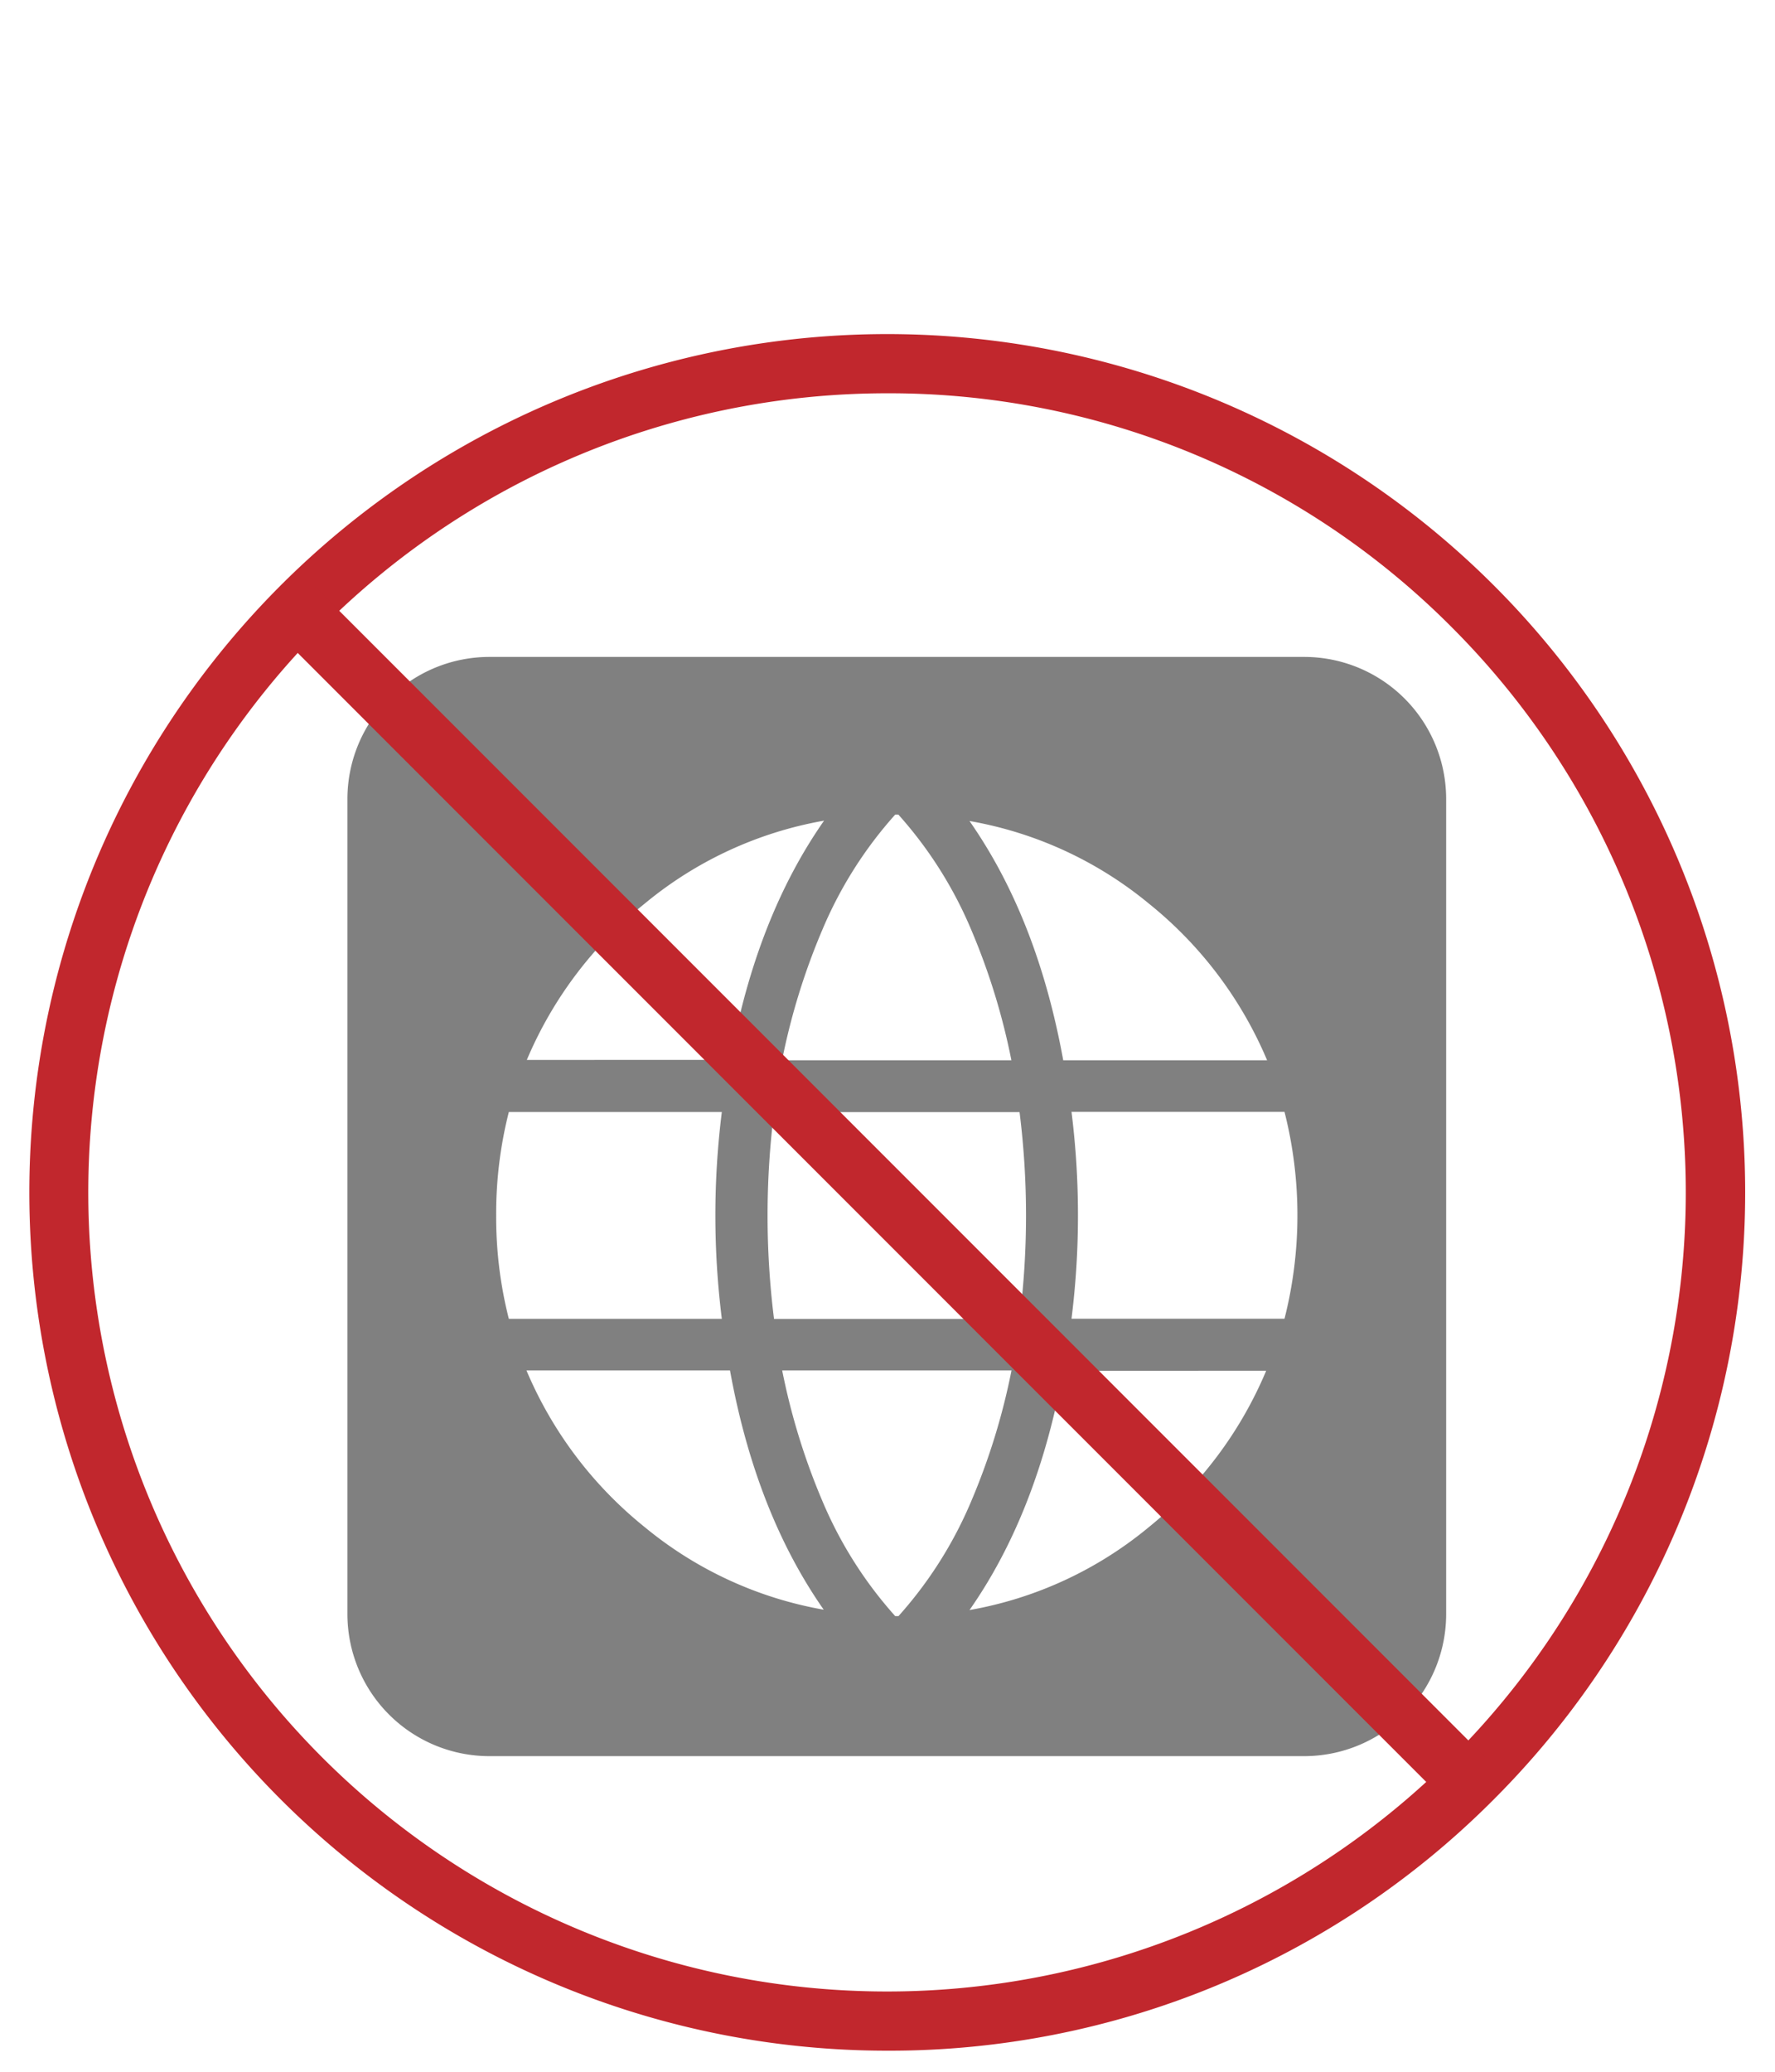
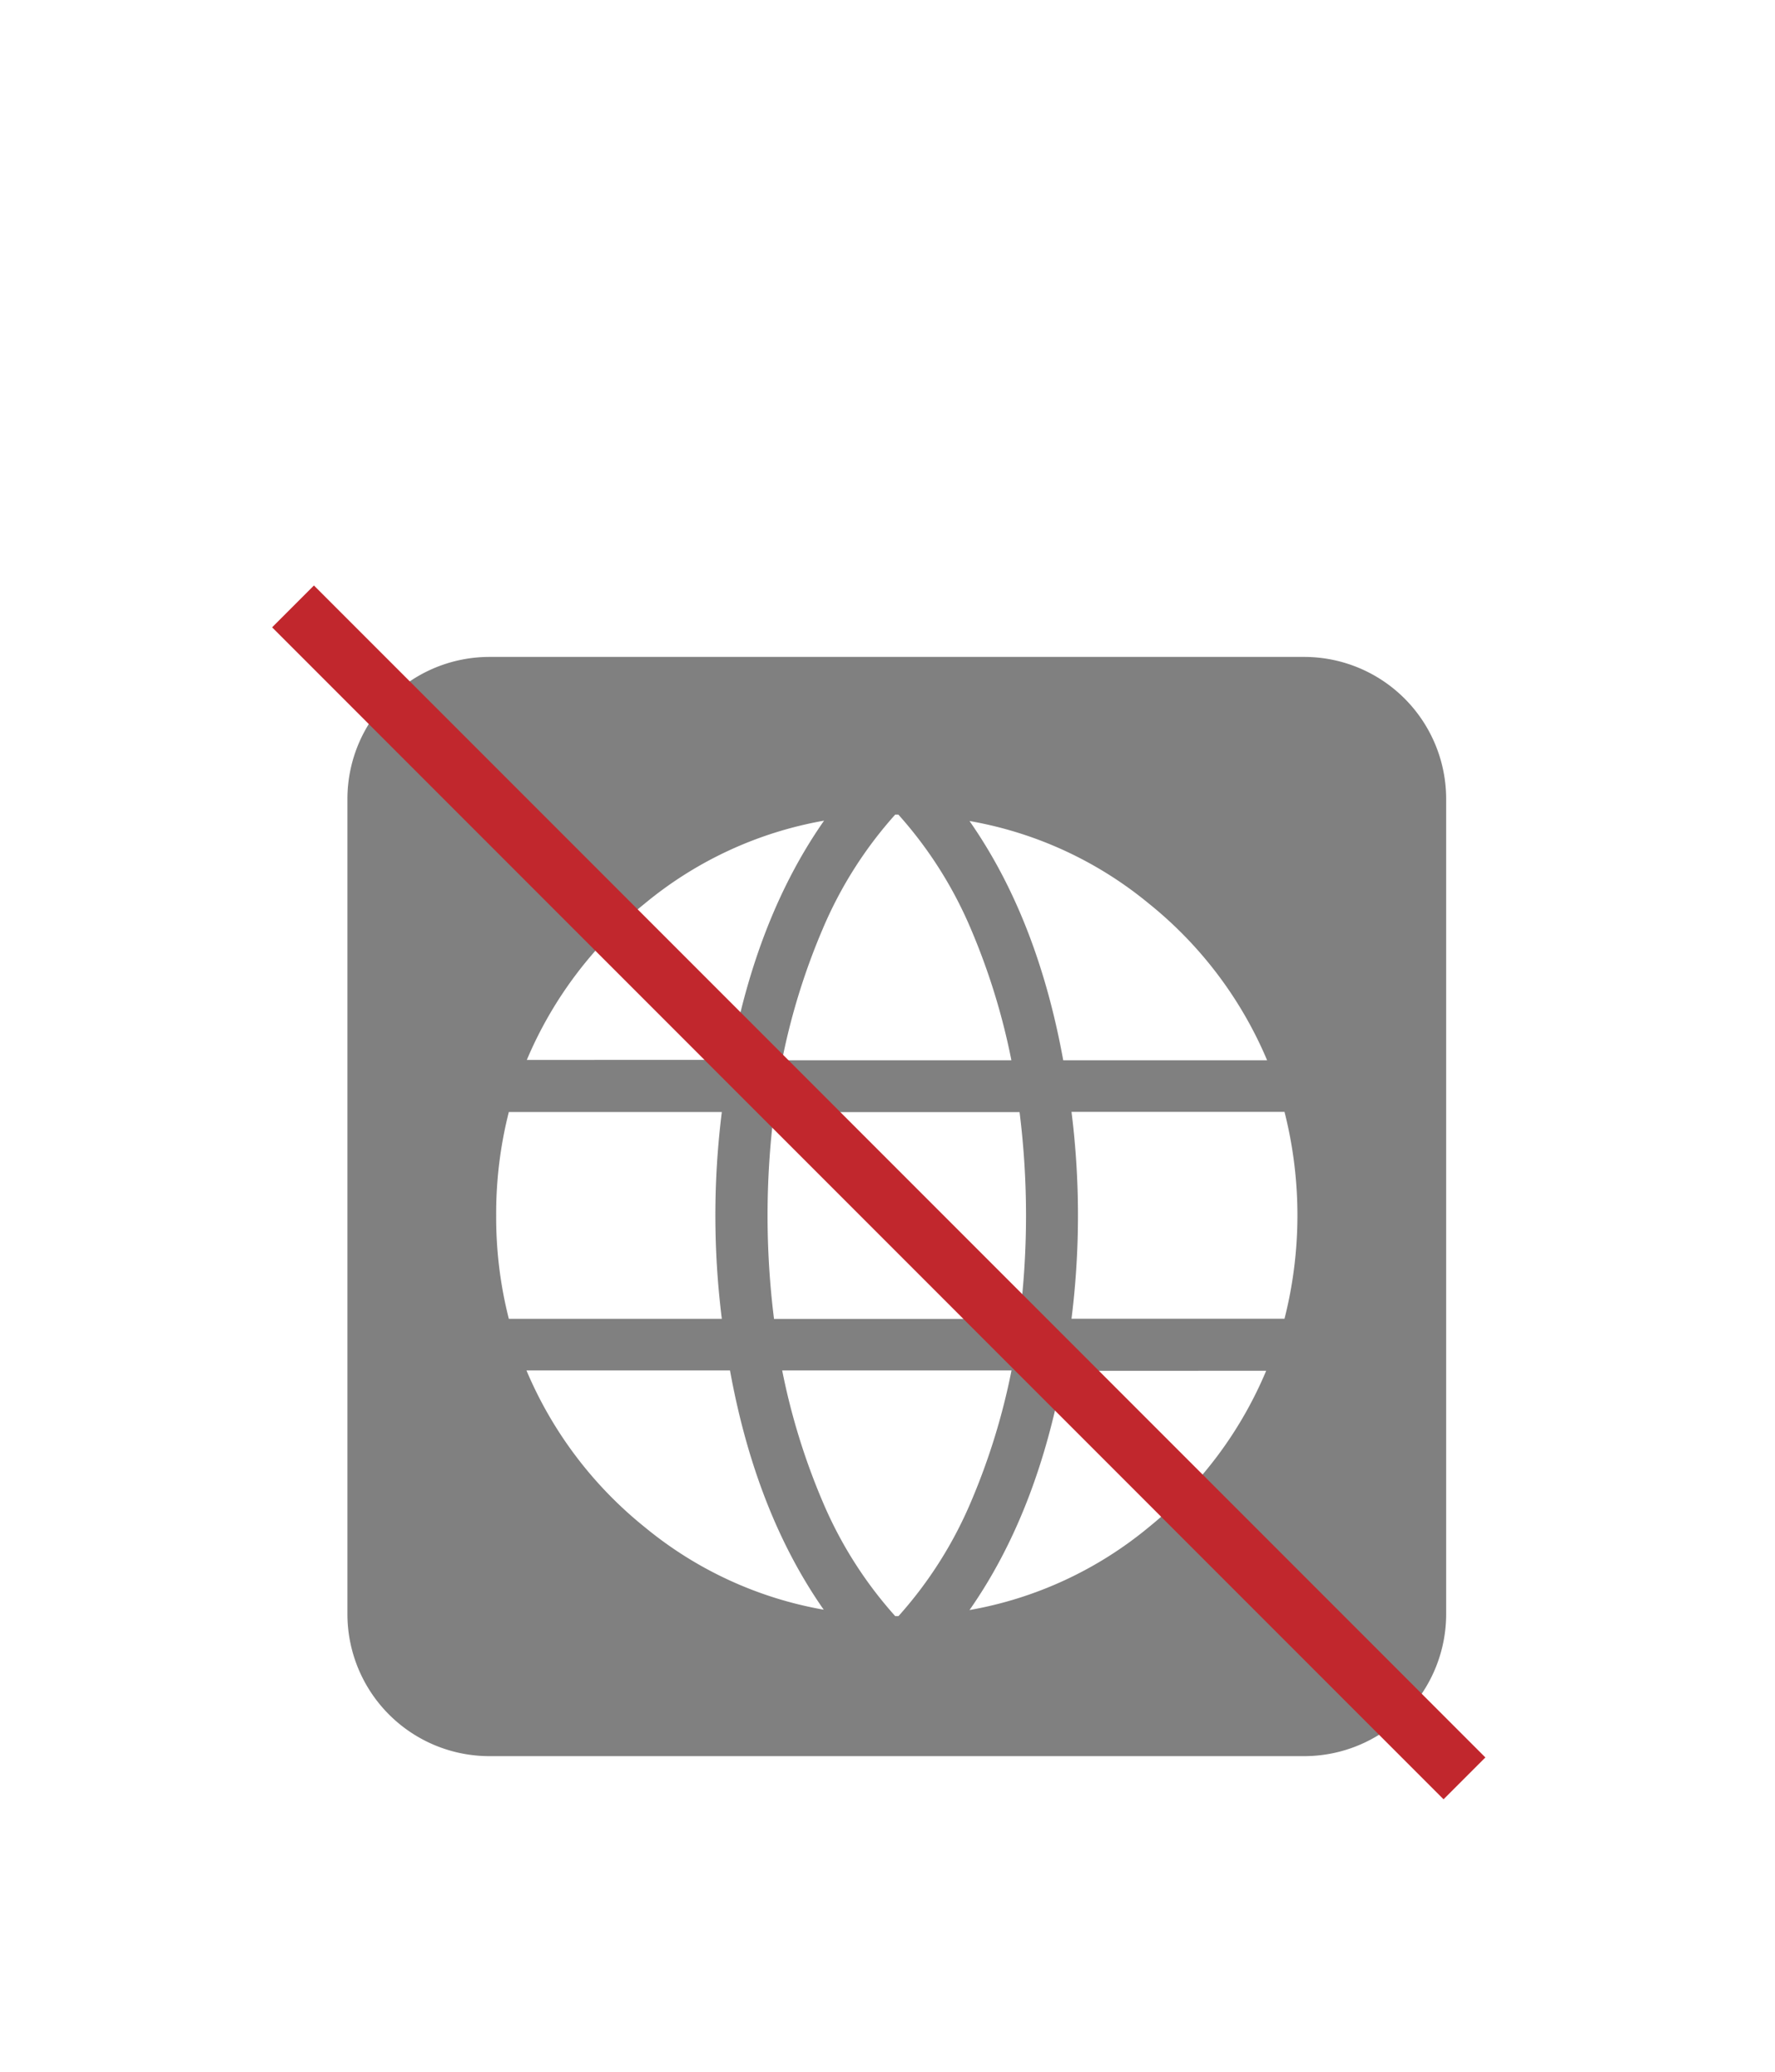
<svg xmlns="http://www.w3.org/2000/svg" viewBox="0 0 150 175">
  <defs>
    <style>.cls-1{fill:gray;}.cls-2{fill:#c1272d;}</style>
  </defs>
  <title>visuallyloss-internet</title>
  <g id="Layer_2" data-name="Layer 2">
    <path class="cls-1" d="M110.21,55.49H41.36a12,12,0,0,0-12,12v68.85a12,12,0,0,0,12,12h68.85a12,12,0,0,0,12-12V67.49A12,12,0,0,0,110.21,55.49ZM97.08,76.32a33.83,33.83,0,0,1,10,13.24H89.85q-2.18-12-7.92-20.21A32.6,32.6,0,0,1,97.08,76.32ZM86.16,111.41H65.41a70.18,70.18,0,0,1,0-17.47H86.16A70.18,70.18,0,0,1,86.16,111.41ZM75.92,68.81a34.73,34.73,0,0,1,6.14,9.69,56.11,56.11,0,0,1,3.41,11.06H66.09A56.11,56.11,0,0,1,69.51,78.5a34.73,34.73,0,0,1,6.14-9.69ZM54.49,76.32a32.6,32.6,0,0,1,15.15-7q-5.73,8.19-7.92,20.21H44.52A33.83,33.83,0,0,1,54.49,76.32ZM41.93,102.67A34.81,34.81,0,0,1,43,93.93H61a70.18,70.18,0,0,0,0,17.47H43A34.8,34.8,0,0,1,41.93,102.67ZM54.49,129a33.83,33.83,0,0,1-10-13.24h17.2q2.18,12,7.92,20.21A32.59,32.59,0,0,1,54.49,129Zm21.16,7.51a34.73,34.73,0,0,1-6.14-9.69,56.1,56.1,0,0,1-3.41-11.06H85.48a56.1,56.1,0,0,1-3.41,11.06,34.73,34.73,0,0,1-6.14,9.69ZM97.08,129a32.59,32.59,0,0,1-15.15,7q5.73-8.19,7.92-20.21H107A33.83,33.83,0,0,1,97.08,129Zm11.47-17.61h-18a70.18,70.18,0,0,0,0-17.47h18a35.49,35.49,0,0,1,0,17.47Z" />
  </g>
  <g id="Layer_4" data-name="Layer 4">
-     <path class="cls-2" d="M75,173.22A72.5,72.5,0,1,1,126.23,152,72,72,0,0,1,75,173.22Zm0-140A67.5,67.5,0,1,0,122.7,53h0A67.06,67.06,0,0,0,75,33.22Z" />
    <rect class="cls-2" x="71.76" y="30.72" width="5" height="140" transform="translate(-49.47 82.01) rotate(-45)" />
  </g>
</svg>